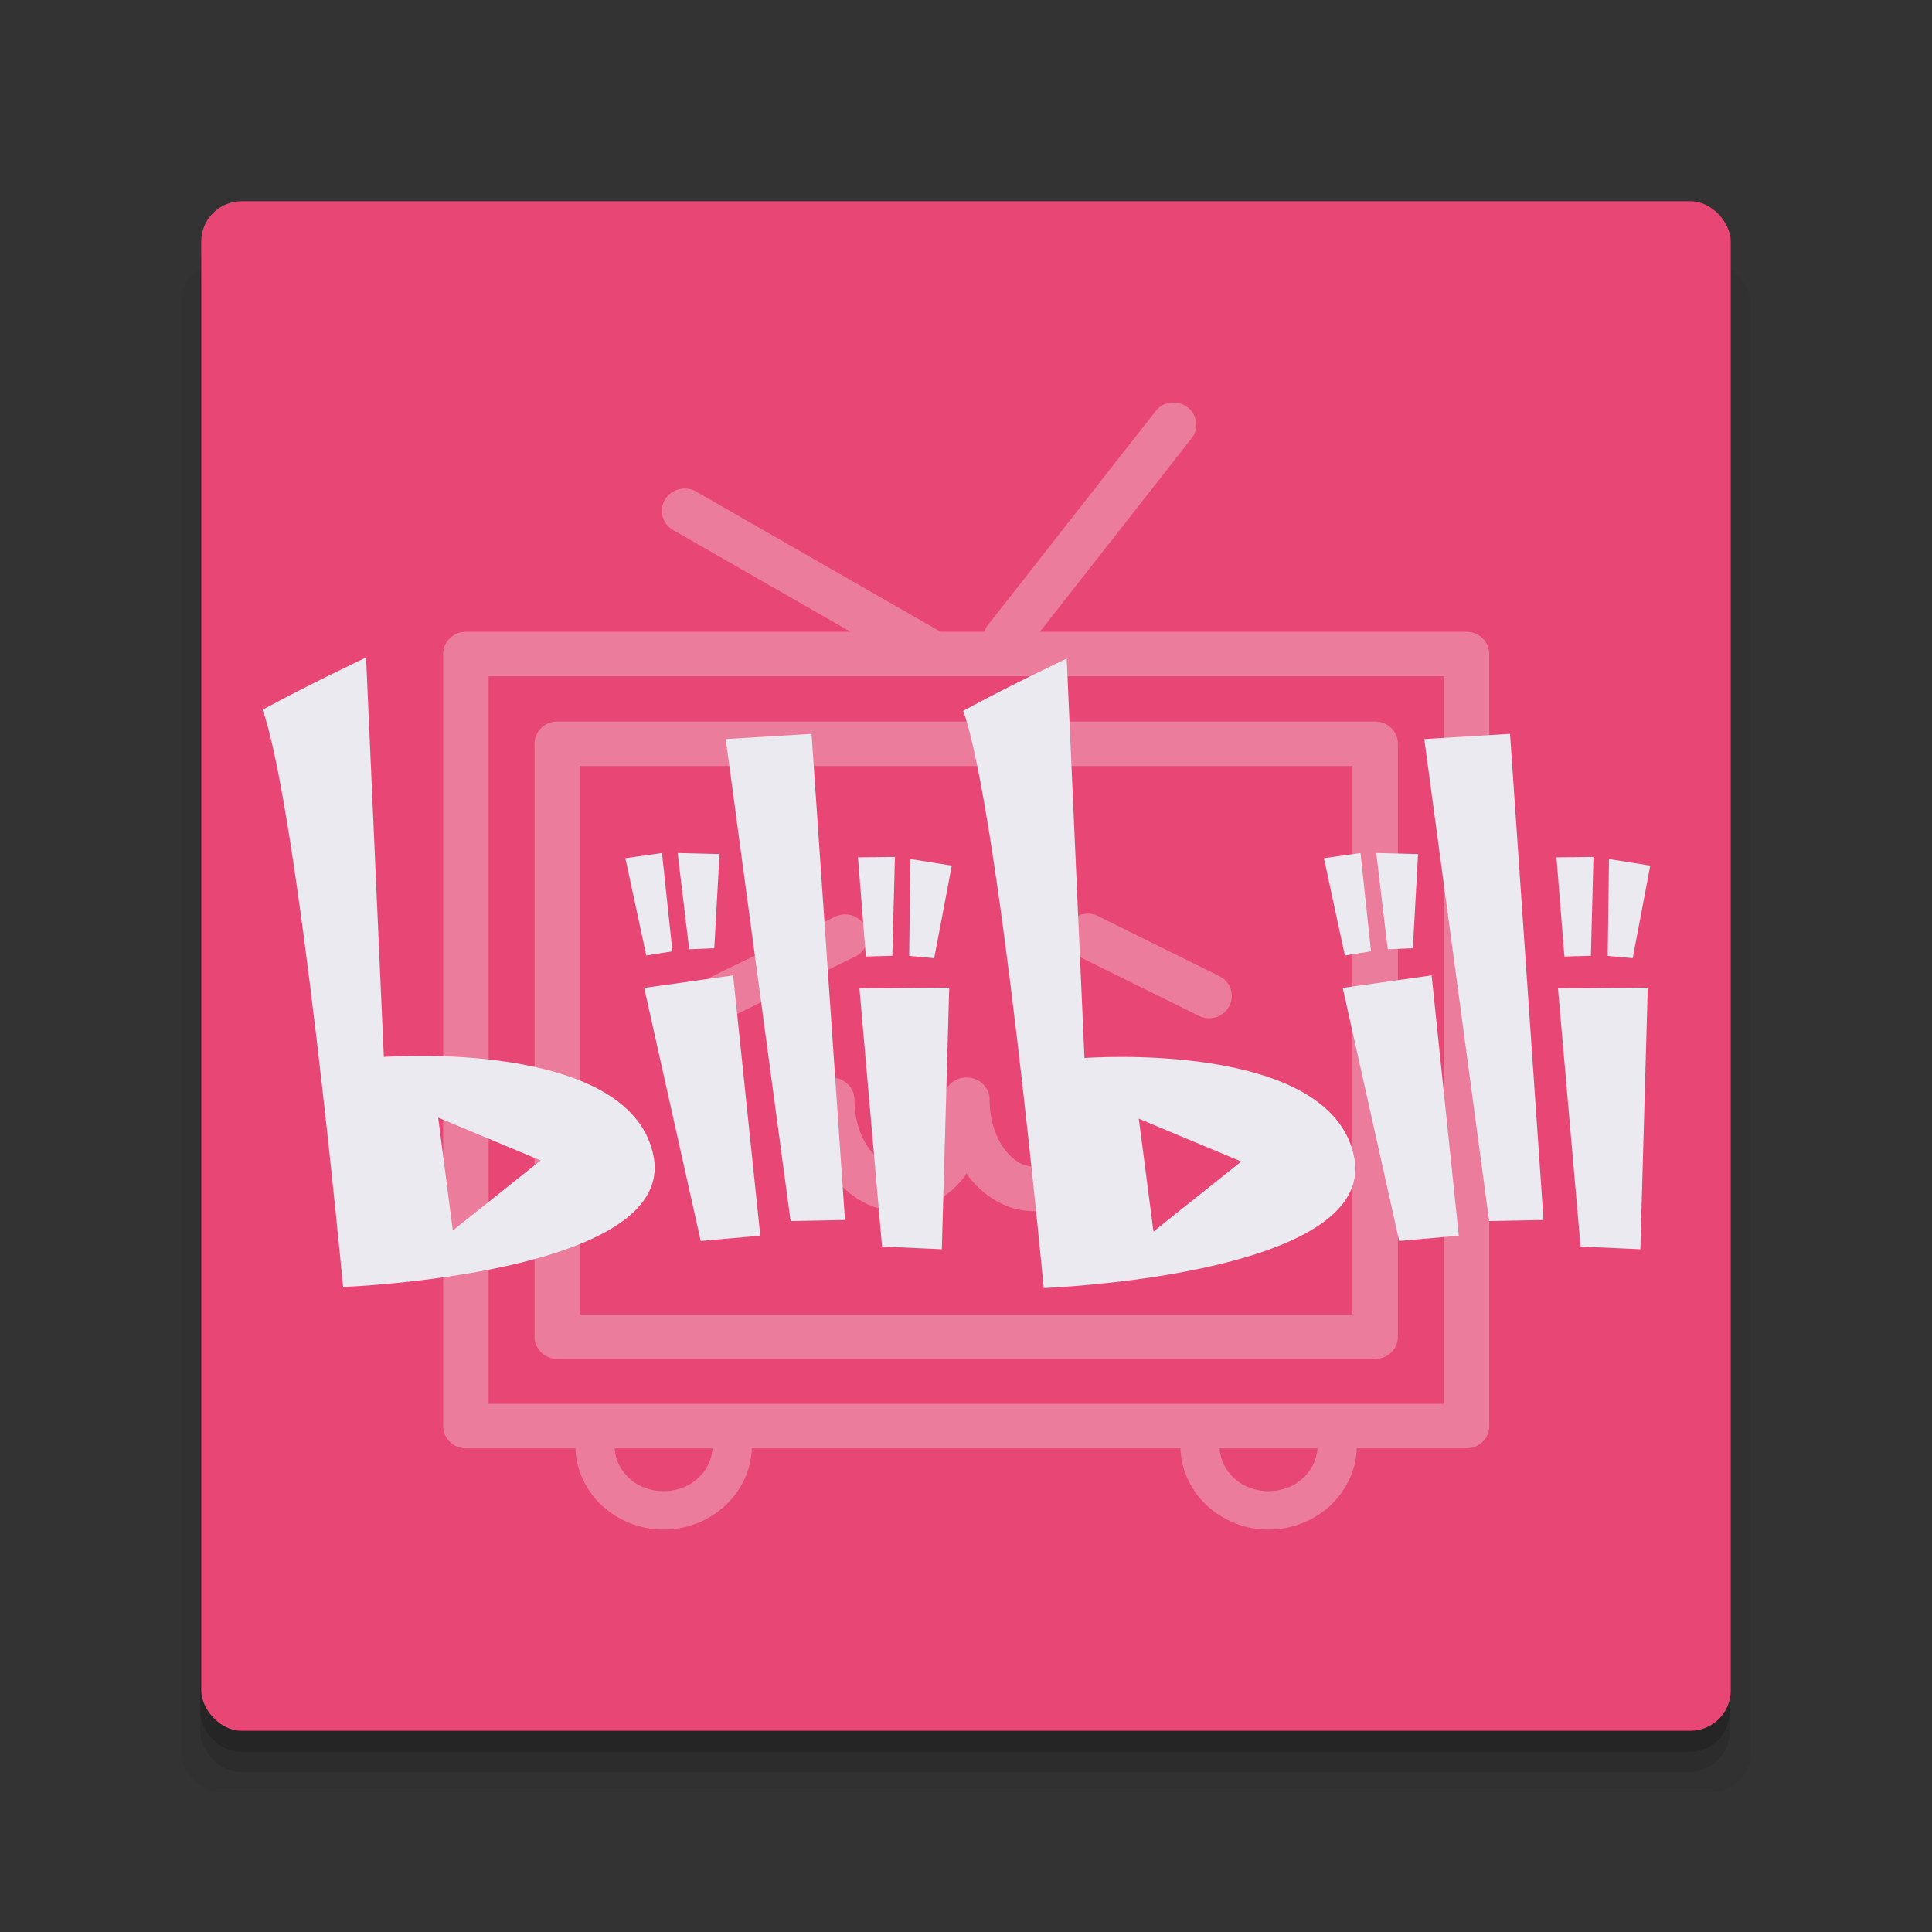
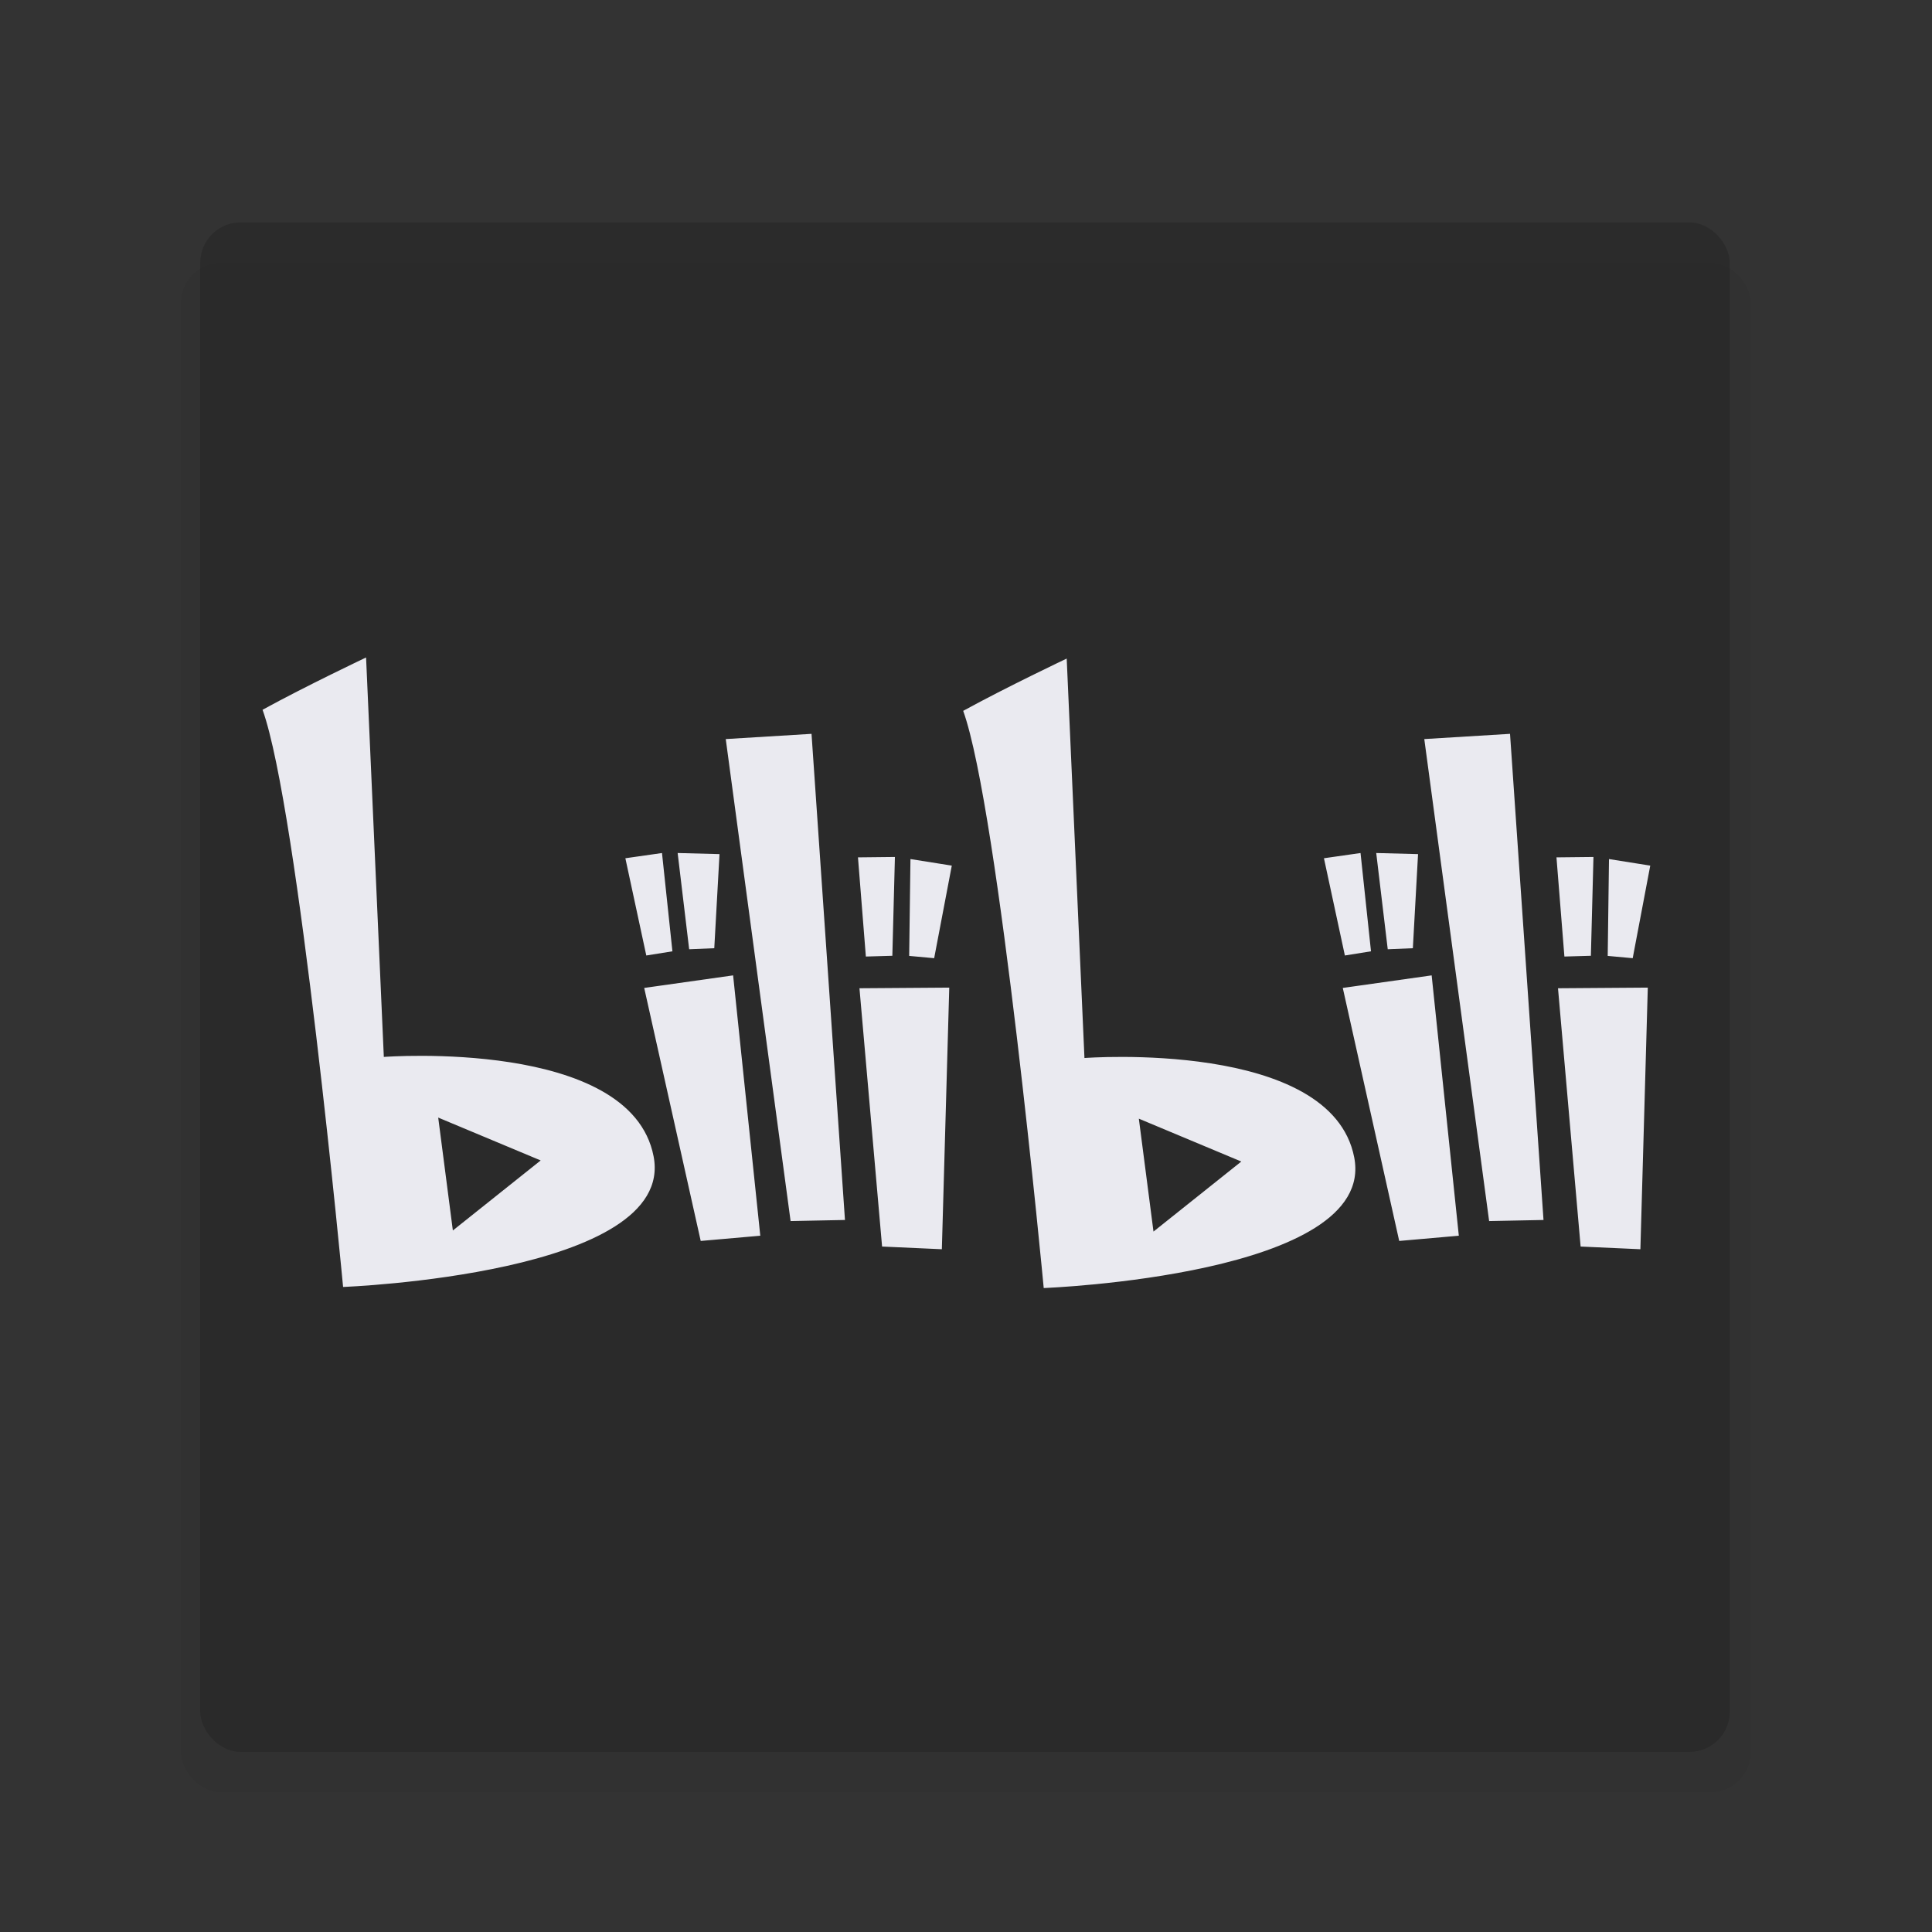
<svg xmlns="http://www.w3.org/2000/svg" xmlns:ns1="http://www.inkscape.org/namespaces/inkscape" xmlns:ns2="http://sodipodi.sourceforge.net/DTD/sodipodi-0.dtd" width="48" height="48" viewBox="0 0 48 48" id="svg4408" version="1.1" ns1:version="0.91 r13725" ns2:docname="哔哩哔哩.svg">
  <rect x="0" y="0" width="48" height="48" fill="#333333" stroke="none" />
  <defs id="defs4410" />
  <ns2:namedview id="base" pagecolor="#ffffff" bordercolor="#666666" borderopacity="1.0" ns1:pageopacity="0.0" ns1:pageshadow="2" ns1:zoom="14.810228" ns1:cx="16.037625" ns1:cy="21.330736" ns1:document-units="px" ns1:current-layer="layer1" showgrid="false" units="px" ns1:window-width="1920" ns1:window-height="984" ns1:window-x="0" ns1:window-y="0" ns1:window-maximized="1" ns1:snap-nodes="false" ns1:snap-bbox="false" ns1:bbox-nodes="true" showguides="false">
    <ns1:grid type="xygrid" id="grid4956" />
  </ns2:namedview>
  <g ns1:label="Layer 1" ns1:groupmode="layer" id="layer1" transform="translate(0,-1004.362)">
    <g id="g5114">
      <g transform="translate(-38.102,-6.333)" id="g5109">
        <rect style="opacity:0.05;fill:#000000;fill-opacity:1;stroke:none;stroke-width:0.5;stroke-linecap:round;stroke-linejoin:round;stroke-opacity:1" id="rect5048" width="39" height="38" x="42.598" y="1017.223" ry="1" />
-         <rect ry="1" y="1016.718" x="43.077" height="38" width="38" id="rect5046" style="opacity:0.1;fill:#000000;fill-opacity:1;stroke:none;stroke-width:0.5;stroke-linecap:round;stroke-linejoin:round;stroke-opacity:1" />
        <rect style="opacity:0.15;fill:#000000;fill-opacity:1;stroke:none;stroke-width:0.5;stroke-linecap:round;stroke-linejoin:round;stroke-opacity:1" id="rect5044" width="38" height="38" x="43.077" y="1016.22" ry="1" />
      </g>
-       <rect ry="1" y="1009.362" x="5" height="38" width="38" id="rect5097" style="opacity:1;fill:#e84776;fill-opacity:1;stroke:none;stroke-width:1.5;stroke-linecap:round;stroke-linejoin:round;stroke-opacity:1" />
-       <path ns1:connector-curvature="0" id="rect4969" d="m 29.123,1014.363 a 0.565,0.553 0 0 0 -0.419,0.223 l -4.147,5.289 a 0.565,0.553 0 0 0 -0.101,0.183 l -1.094,0 a 0.565,0.553 0 0 0 -0.056,-0.036 l -6.002,-3.442 a 0.565,0.553 0 0 0 -0.325,-0.079 0.565,0.553 0 0 0 -0.247,1.034 l 4.401,2.524 -9.558,0 a 0.565,0.553 0 0 0 -0.565,0.553 l 0,19.18 a 0.565,0.553 0 0 0 0.565,0.553 l 2.722,0 c 0.038,1.124 1.017,2.018 2.191,2.018 1.174,0 2.152,-0.894 2.19,-2.018 l 10.65,0 c 0.038,1.124 1.016,2.018 2.19,2.018 1.174,0 2.152,-0.894 2.19,-2.018 l 2.729,0 A 0.565,0.553 0 0 0 37,1039.791 l 0,-19.18 a 0.565,0.553 0 0 0 -0.565,-0.553 l -10.599,0 3.764,-4.8 a 0.565,0.553 0 0 0 -0.422,-0.895 0.565,0.553 0 0 0 -0.056,0 z m -16.984,6.801 23.732,0 0,18.075 -23.732,0 0,-18.075 z m 1.707,1.124 a 0.565,0.553 0 0 0 -0.565,0.553 l 0,14.73 a 0.565,0.553 0 0 0 0.565,0.553 l 20.32,0 a 0.565,0.553 0 0 0 0.565,-0.553 l 0,-14.73 a 0.565,0.553 0 0 0 -0.565,-0.553 l -20.32,0 z m 0.565,1.106 19.191,0 0,13.625 -19.191,0 0,-13.625 z m 12.6,3.668 a 0.565,0.553 0 0 0 -0.237,1.05 l 3.01,1.488 a 0.565,0.553 0 0 0 0.509,-0.988 l -3.01,-1.489 a 0.565,0.553 0 0 0 -0.272,-0.062 z m -6.019,0.018 a 0.565,0.553 0 0 0 -0.254,0.062 l -3.011,1.46 a 0.566,0.554 0 1 0 0.503,0.992 l 3.01,-1.461 a 0.565,0.553 0 0 0 -0.247,-1.052 z m 3.006,4.053 a 0.565,0.553 0 0 0 -0.556,0.561 c -9e-6,0.498 -0.157,0.938 -0.378,1.229 -0.22,0.291 -0.472,0.423 -0.728,0.423 -0.256,0 -0.507,-0.132 -0.728,-0.423 -0.22,-0.291 -0.379,-0.731 -0.379,-1.229 a 0.565,0.553 0 0 0 -0.572,-0.56 0.565,0.553 0 0 0 -0.557,0.56 c 1.3e-5,0.72 0.217,1.381 0.601,1.889 0.384,0.507 0.968,0.87 1.635,0.87 0.667,0 1.251,-0.362 1.635,-0.87 0.016,-0.022 0.028,-0.047 0.044,-0.07 0.016,0.022 0.026,0.048 0.043,0.07 0.384,0.507 0.968,0.87 1.635,0.87 0.667,0 1.251,-0.362 1.635,-0.87 0.384,-0.507 0.6,-1.169 0.6,-1.889 a 0.565,0.553 0 1 0 -1.129,0 c -9e-6,0.498 -0.157,0.938 -0.378,1.229 -0.22,0.291 -0.472,0.423 -0.728,0.423 -0.256,0 -0.507,-0.132 -0.728,-0.423 -0.22,-0.291 -0.378,-0.731 -0.378,-1.229 a 0.565,0.553 0 0 0 -0.523,-0.559 0.565,0.553 0 0 0 -0.066,0 z m -8.727,9.212 2.431,0 c -0.036,0.588 -0.548,1.064 -1.215,1.064 -0.667,0 -1.18,-0.476 -1.216,-1.064 z m 15.031,0 2.429,0 c -0.036,0.588 -0.548,1.064 -1.215,1.064 -0.667,0 -1.178,-0.476 -1.215,-1.064 z" style="color:#000000;font-style:normal;font-variant:normal;font-weight:normal;font-stretch:normal;font-size:medium;line-height:normal;font-family:sans-serif;text-indent:0;text-align:start;text-decoration:none;text-decoration-line:none;text-decoration-style:solid;text-decoration-color:#000000;letter-spacing:normal;word-spacing:normal;text-transform:none;direction:ltr;block-progression:tb;writing-mode:lr-tb;baseline-shift:baseline;text-anchor:start;white-space:normal;clip-rule:nonzero;display:inline;overflow:visible;visibility:visible;opacity:0.8;isolation:auto;mix-blend-mode:normal;color-interpolation:sRGB;color-interpolation-filters:linearRGB;solid-color:#000000;solid-opacity:1;fill:#ec89a5;fill-opacity:1;fill-rule:nonzero;stroke:none;stroke-width:1.5;stroke-linecap:round;stroke-linejoin:round;stroke-miterlimit:4;stroke-dasharray:none;stroke-dashoffset:0;stroke-opacity:1;color-rendering:auto;image-rendering:auto;shape-rendering:auto;text-rendering:auto;enable-background:accumulate" />
-       <path ns1:connector-curvature="0" id="path5029" d="m 9.095,1020.697 c 0,0 -1.481,0.701 -2.572,1.299 0.883,2.442 2.001,14.34 2.001,14.34 0,0 8.286,-0.312 7.714,-3.247 -0.571,-2.935 -6.702,-2.468 -6.702,-2.468 l -0.441,-9.923 z m 17.407,0.027 c 0,0 -1.481,0.701 -2.572,1.299 0.883,2.442 2.001,14.34 2.001,14.34 0,0 8.286,-0.312 7.714,-3.247 -0.571,-2.935 -6.702,-2.468 -6.702,-2.468 l -0.441,-9.923 z m -6.34,1.87 -2.131,0.13 1.611,11.975 1.351,-0.027 -0.831,-12.079 z m 17.354,0 -2.13,0.13 1.611,11.975 1.351,-0.027 -0.832,-12.079 z m -21.069,2.961 -0.91,0.13 0.52,2.416 0.649,-0.104 -0.259,-2.442 z m 0.389,0 0.286,2.391 0.624,-0.026 0.13,-2.338 -1.04,-0.027 z m 16.966,0 -0.909,0.13 0.52,2.416 0.649,-0.104 -0.26,-2.442 z m 0.39,0 0.286,2.391 0.624,-0.026 0.129,-2.338 -1.039,-0.027 z m -11.958,0.098 -0.918,0.01 0.196,2.464 0.658,-0.019 0.064,-2.454 z m 17.355,0 -0.919,0.01 0.197,2.464 0.658,-0.019 0.064,-2.454 z m -16.969,0.05 -0.032,2.408 0.621,0.057 0.438,-2.3 -1.027,-0.163 z m 17.355,0 -0.032,2.408 0.621,0.057 0.436,-2.3 -1.026,-0.163 z m -21.762,2.892 -2.208,0.312 1.404,6.286 1.48,-0.13 -0.675,-6.468 z m 17.355,0 -2.208,0.312 1.402,6.286 1.481,-0.13 -0.675,-6.468 z m -11.986,0.304 -2.23,0.016 0.562,6.417 1.485,0.067 0.184,-6.5 z m 17.355,0 -2.23,0.016 0.562,6.417 1.485,0.067 0.184,-6.5 z m -30.051,3.229 2.546,1.065 -2.182,1.74 -0.364,-2.805 z m 17.407,0.027 2.546,1.065 -2.182,1.74 -0.364,-2.805 z" style="opacity:1;fill:#eaeaf0;fill-opacity:1;fill-rule:evenodd;stroke:none;stroke-width:1px;stroke-linecap:butt;stroke-linejoin:miter;stroke-opacity:1" />
+       <path ns1:connector-curvature="0" id="path5029" d="m 9.095,1020.697 c 0,0 -1.481,0.701 -2.572,1.299 0.883,2.442 2.001,14.34 2.001,14.34 0,0 8.286,-0.312 7.714,-3.247 -0.571,-2.935 -6.702,-2.468 -6.702,-2.468 l -0.441,-9.923 z m 17.407,0.027 c 0,0 -1.481,0.701 -2.572,1.299 0.883,2.442 2.001,14.34 2.001,14.34 0,0 8.286,-0.312 7.714,-3.247 -0.571,-2.935 -6.702,-2.468 -6.702,-2.468 l -0.441,-9.923 z m -6.34,1.87 -2.131,0.13 1.611,11.975 1.351,-0.027 -0.831,-12.079 z m 17.354,0 -2.13,0.13 1.611,11.975 1.351,-0.027 -0.832,-12.079 z m -21.069,2.961 -0.91,0.13 0.52,2.416 0.649,-0.104 -0.259,-2.442 z m 0.389,0 0.286,2.391 0.624,-0.026 0.13,-2.338 -1.04,-0.027 z m 16.966,0 -0.909,0.13 0.52,2.416 0.649,-0.104 -0.26,-2.442 z m 0.39,0 0.286,2.391 0.624,-0.026 0.129,-2.338 -1.039,-0.027 z m -11.958,0.098 -0.918,0.01 0.196,2.464 0.658,-0.019 0.064,-2.454 z m 17.355,0 -0.919,0.01 0.197,2.464 0.658,-0.019 0.064,-2.454 z m -16.969,0.05 -0.032,2.408 0.621,0.057 0.438,-2.3 -1.027,-0.163 z m 17.355,0 -0.032,2.408 0.621,0.057 0.436,-2.3 -1.026,-0.163 z m -21.762,2.892 -2.208,0.312 1.404,6.286 1.48,-0.13 -0.675,-6.468 m 17.355,0 -2.208,0.312 1.402,6.286 1.481,-0.13 -0.675,-6.468 z m -11.986,0.304 -2.23,0.016 0.562,6.417 1.485,0.067 0.184,-6.5 z m 17.355,0 -2.23,0.016 0.562,6.417 1.485,0.067 0.184,-6.5 z m -30.051,3.229 2.546,1.065 -2.182,1.74 -0.364,-2.805 z m 17.407,0.027 2.546,1.065 -2.182,1.74 -0.364,-2.805 z" style="opacity:1;fill:#eaeaf0;fill-opacity:1;fill-rule:evenodd;stroke:none;stroke-width:1px;stroke-linecap:butt;stroke-linejoin:miter;stroke-opacity:1" />
    </g>
  </g>
</svg>